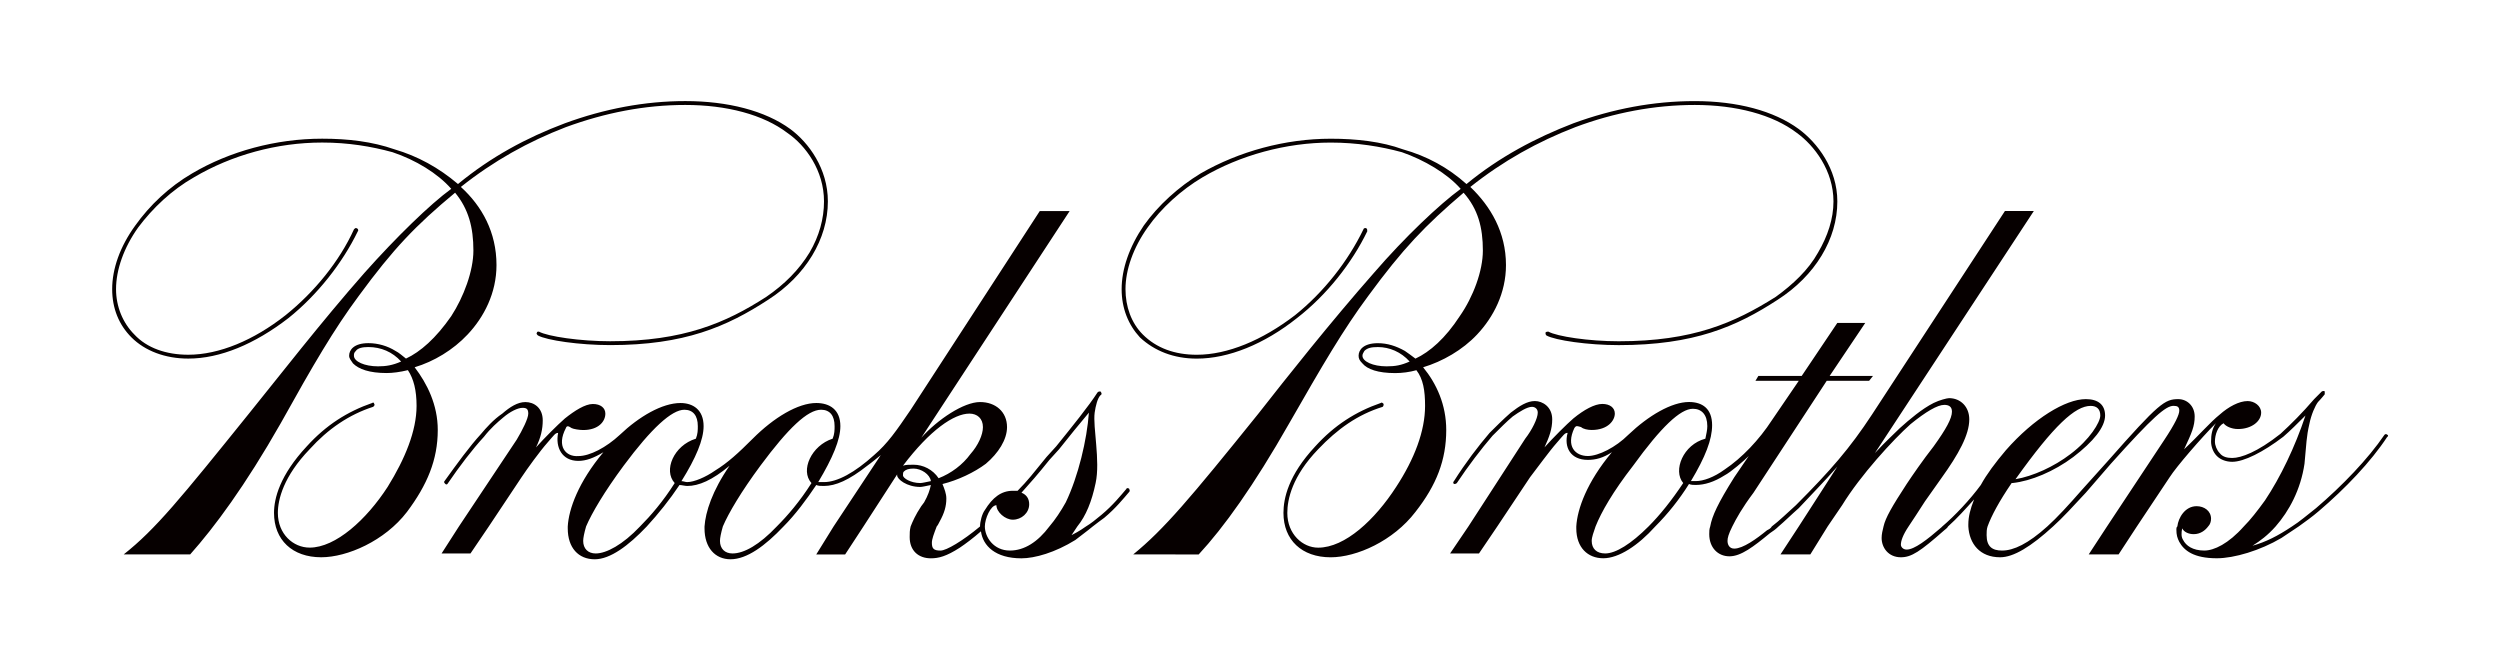
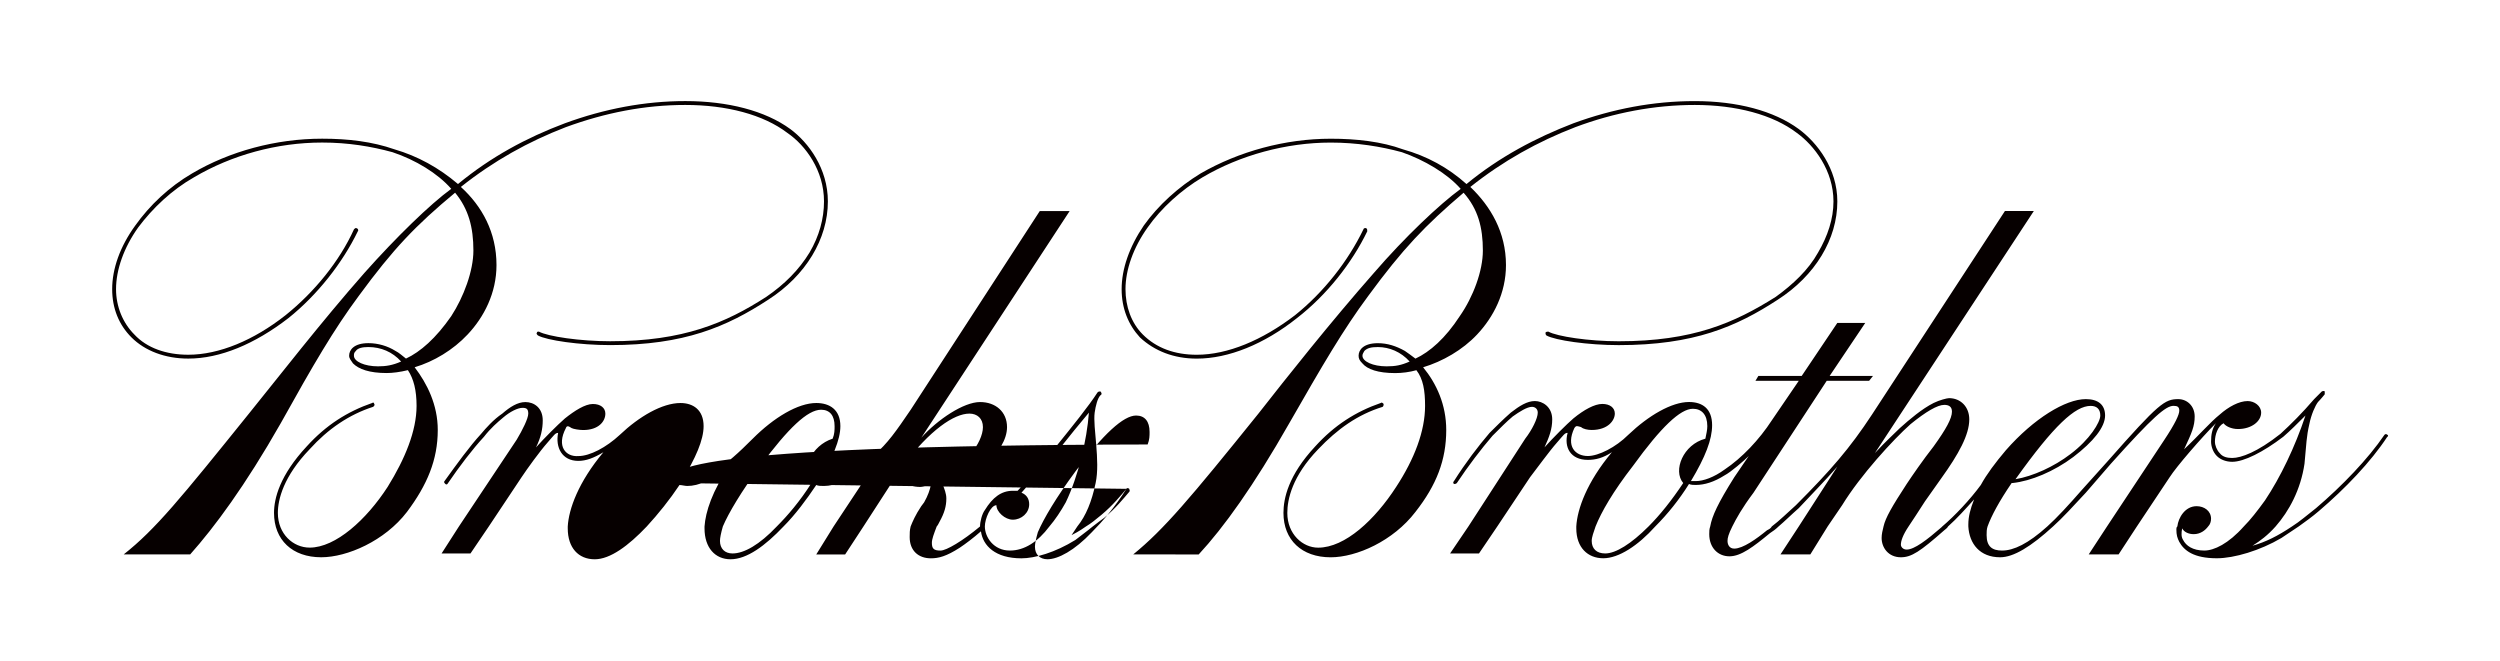
<svg xmlns="http://www.w3.org/2000/svg" version="1.1" id="BROOKS_BROTHERS_00000040575152935972065130000002338921315174768059_" x="0px" y="0px" viewBox="0 0 1900.08 502.08" style="enable-background:new 0 0 1900.08 502.08;" xml:space="preserve">
  <style type="text/css">
	.st0{fill:#060000;}
</style>
  <g id="BROOKS_BROTHERS">
    <g>
-       <path class="st0" d="M355.39,254.24c12.45-13.2,21.96-31.52,21.96-52.78c0-24.92-10.98-44.71-27.08-59.38    c24.89-19.79,51.25-34.45,79.8-45.45c30.02-10.99,60.03-16.86,90.78-16.86c31.48,0,59.3,7.33,77.6,21.26    c13.91,9.53,27.82,28.59,27.82,52.04c0,13.2-3.66,26.39-10.98,38.85c-8.05,13.2-19.03,24.2-32.94,33.73    c-30.75,19.79-62.96,33.71-118.6,33.71c-22.7,0.01-47.59-3.66-54.17-7.33c-0.73,0-1.47,0-1.47,0.73c-0.73,0.73,0,1.47,0.73,2.2    c6.59,3.67,31.48,7.33,54.91,7.33c56.37,0,88.58-13.93,120.06-34.45c28.55-18.33,45.39-46.18,45.39-74.77    c0-24.93-14.64-44.72-28.55-54.98c-19.03-13.93-47.58-21.26-79.79-21.26c-30.75,0-61.5,5.86-91.52,16.86    c-29.29,11-56.37,25.66-81.26,46.18c-14.64-12.46-30.75-21.26-48.32-26.39c-16.84-5.87-35.14-8.07-54.91-8.07    c-35.14,0-70.28,9.53-98.84,26.39c-17.57,10.27-32.21,24.19-43.19,39.58c-11.71,16.13-17.57,32.99-17.57,48.38    c0,14.66,5.12,27.12,14.65,36.66c10.24,10.26,25.62,16.13,43.2,16.12c24.15,0,50.5-11,76.13-30.79    c21.97-17.6,41-41.78,52.72-65.97c0.73-0.73,0-2.2-0.74-2.2c-0.73-0.73-1.46,0-2.2,0.74c-10.98,24.19-30.01,47.64-51.98,65.24    c-24.16,19.06-50.51,30.05-73.94,30.05c-16.84,0-31.48-5.13-41-15.39c-8.79-8.8-13.91-21.26-13.91-34.45    c0-14.66,5.86-31.52,16.84-46.91c10.98-14.67,25.62-28.59,42.46-38.13c28.55-16.86,62.96-26.39,97.37-26.39    c19.77,0,37.34,2.93,53.44,7.33c17.57,5.86,34.41,16.13,44.66,27.85c-16.11,11.73-41.73,36.65-65.89,63.78    c-32.94,37.39-65.89,79.9-87.85,107.02c-51.98,64.51-71.02,87.97-95.17,107.02l50.51,0c18.3-20.52,41.73-52.05,68.82-99.69    c24.89-44.72,40.26-71.1,59.3-96.76c26.35-35.92,43.19-53.51,73.21-78.44c10.25,12.46,13.91,26.39,13.91,43.98    c0,15.39-7.32,35.19-16.84,49.85c-11.71,16.86-23.43,27.12-34.41,32.25c-2.93-2.2-5.12-4.4-8.05-5.86    c-5.86-3.67-13.18-5.87-20.5-5.87c-10.98,0-14.64,5.13-14.65,9.53c0.01,2.2,1.47,3.66,2.93,5.86c4.39,4.4,12.45,7.33,25.62,7.33    c4.4,0,10.25-0.73,16.11-2.2c4.4,6.6,6.59,15.39,6.59,27.12c0.01,19.06-8.78,40.32-21.96,61.58    c-16.11,24.92-39.53,46.18-59.3,46.18c-12.45,0-24.16-10.26-24.16-26.39c0-10.26,4.39-27.86,24.16-48.38    c13.91-15.4,30.02-26.39,48.32-32.25c0.73-0.73,1.47-1.47,0.73-2.2c0-0.73-0.73-1.47-1.46-0.73    c-19.04,6.6-35.14,16.86-49.78,32.99c-20.5,21.99-24.89,39.59-24.89,50.58c0,20.52,13.91,33.72,35.87,33.72    c19.77,0,48.32-12.46,65.16-34.45c15.37-20.52,23.42-39.58,23.42-62.31c0-19.06-8.05-35.19-17.57-47.65    C329.76,274.77,344.4,265.96,355.39,254.24z M287.3,278.43c-10.25,0-18.3-3.66-18.3-8.06c0-1.46,0-2.2,1.47-3.67    c1.46-2.2,5.12-2.93,9.51-2.93c9.52,0,18.3,3.66,24.89,11C298.29,277.7,293.16,278.43,287.3,278.43z M856.14,371.53    c-4.39,5.12-10.24,12.46-19.03,19.79c-4.39,3.66-8.05,6.6-11.72,8.79c-5.12,3.67-9.51,5.87-10.98,6.61    c1.47-2.2,2.93-4.4,4.39-6.61c6.59-8.06,10.99-19.06,13.91-32.98c3.66-16.86-2.2-42.51-0.73-53.51c0.73-5.13,2.2-11,4.39-13.19    c1.47-0.73,0.73-2.2,0-2.93c-0.73,0-1.46,0-2.2,0.73c-6.59,10.26-19.03,25.66-31.47,41.05l-7.33,8.07    c-9.52,11.73-14.64,18.32-21.96,25.66c-1.47,0-2.93,0-3.66,0c-8.79,0-15.37,5.13-21.23,14.66c-2.2,2.93-3.66,8.8-3.66,12.46    c-13.18,11-25.62,18.33-30.01,18.33c-5.13,0-6.59-1.47-6.59-5.87c0-2.93,1.46-6.6,3.66-12.46c0.73-0.73,1.47-2.2,2.2-3.66    c3.66-6.6,5.13-11.73,5.13-17.6c0-3.67-1.46-7.33-2.93-10.99c11.72-2.93,24.16-8.8,32.95-15.4c9.52-8.06,16.1-18.33,16.11-27.85    c0-11.73-8.79-19.06-20.5-19.06c-12.44,0-32.21,13.2-44.66,27.12l112.74-172.27h-22.7l-98.1,151.01    c-10.98,16.13-17.57,25.66-27.82,34.45c-14.64,13.2-27.82,20.53-38.07,20.53c-1.47,0-2.93,0-4.39,0    c10.98-18.33,16.84-32.25,16.84-42.52c0-12.46-8.05-17.59-18.3-17.59c-13.91,0-32.22,10.99-48.32,27.12    c-10.98,10.99-19.03,18.33-28.55,24.19c-7.32,5.13-16.1,8.8-21.23,8.8c-1.46,0-2.93-0.73-4.39-0.73    c10.98-17.59,16.84-31.52,16.84-41.78c0-12.46-8.05-17.59-17.57-17.59c-13.91,0-31.48,10.26-46.12,24.19    c-10.26,9.53-22.7,16.13-31.48,16.13c-9.52,0.74-16.84-7.33-9.51-21.26c0.72-2.2,2.19-1.46,4.38,0c1.47,0.74,5.86,1.47,8.79,1.47    c11.72,0,16.84-6.6,16.84-12.46c0-4.4-3.66-7.33-9.52-7.33c-5.86,0-13.91,5.14-21.23,10.99c-5.86,5.14-15.37,14.67-21.97,21.99    c3.66-7.33,5.13-13.93,5.13-20.52c0-9.54-6.59-13.93-13.18-13.92c-5.85-0.01-11.71,3.66-17.57,8.78    c-6.59,4.4-12.44,11-16.11,15.39c-8.78,9.54-18.3,22.73-27.82,35.93c-0.73,0.73,0,1.46,0.73,2.2c0.73,0.73,1.46,0.01,1.46,0.01    c9.51-13.93,19.04-26.4,27.82-35.93c5.13-6.6,10.25-11,14.64-14.66c5.12-4.39,10.98-7.33,14.64-7.33c2.93,0,4.39,0.74,4.39,4.4    c-0.01,3.67-4.39,12.46-8.79,19.79l-43.93,65.98l-13.17,20.52h21.96l13.91-20.52l24.89-37.39c4.39-6.6,13.91-19.79,19.77-26.39    c5.13-5.86,5.85-7.34,8.05-7.33c-2.19,11,2.93,21.26,15.38,21.26c5.85,0,11.71-2.19,19.03-6.59    c-19.03,22.72-26.36,43.25-27.09,56.45c0,0.73,0,1.46,0,1.46c0,14.66,8.06,23.46,20.49,23.46c11.72,0,25.63-10.26,39.54-24.93    c8.78-9.53,17.57-20.52,24.89-31.52c1.46,0,4.4,0.73,5.85,0.73c8.79,0.01,19.04-4.39,32.22-15.39    c-13.18,19.06-18.31,35.19-19.04,46.18c0,0.73,0,1.46,0,1.46c0,14.66,8.05,23.46,19.77,23.46c12.44,0,26.36-10.26,40.26-24.93    c8.79-8.79,17.57-20.52,24.89-31.52c1.46,0.73,3.66,0.73,5.85,0.73c8.78,0,19.03-4.4,32.94-15.39c2.2-1.47,10.25-8.06,10.25-8.06    l-35.88,54.25l-13.17,21.26l21.96,0l13.91-21.26l25.62-39.58v0.73c0,2.93,7.32,8.8,17.57,8.8c1.46,0,4.39-0.74,8.05-1.47    c-0.73,3.67-2.2,8.06-5.12,13.19l-2.2,2.93c-4.39,6.6-6.59,11.73-8.05,15.4c-0.73,2.93-0.73,5.13-0.73,8.06    c0,10.26,6.59,16.13,16.11,16.13c5.86,0,11.72-1.47,21.96-8.06c4.39-2.93,10.25-7.33,16.1-12.46c1.47,11,10.99,20.53,30.75,20.53    c10.25,0,25.63-4.4,41-13.93c3.66-2.93,8.79-6.6,13.18-10.26c2.93-2.2,6.59-5.13,8.79-6.6c8.78-7.33,14.64-14.66,19.04-19.79    c0.73-0.74-0.01-1.47-0.01-2.2C857.61,370.79,856.15,370.79,856.14,371.53z M512.79,367.13c-8.79,13.93-18.3,24.92-26.35,32.99    c-13.18,13.93-25.62,20.52-33.68,20.53c-5.85,0-9.51-3.67-9.52-9.53c0-2.2,0.73-5.87,2.2-11c4.39-10.26,13.91-26.39,28.55-46.18    c21.24-28.59,36.61-42.52,46.12-42.52c6.59,0,10.25,4.4,10.25,12.46c0,2.93,0,5.86-1.47,9.53    C512.06,338.54,504,357.6,512.79,367.13z M616.75,367.13c-8.79,13.93-18.3,24.92-26.36,32.98    c-13.18,13.93-24.89,20.53-33.68,20.53c-5.85,0-9.51-3.66-9.51-9.53c0-2.2,0.73-5.87,2.19-11c4.39-10.27,13.91-26.39,28.55-46.18    c21.23-28.58,35.87-42.52,46.12-42.52c6.59,0,10.25,4.4,10.25,12.46c0,2.93,0,5.87-1.46,9.53    C616.75,338.54,607.96,357.6,616.75,367.13z M736.81,314.35c5.86,0,10.25,3.67,10.25,10.27c0,5.86-3.66,13.92-9.52,20.52    c-5.86,8.06-14.65,14.66-24.16,18.33c-4.39-6.6-11.72-10.26-19.03-10.27c-3.66,0-5.85,0-8.05,0.74    C706.8,326.81,725.1,314.35,736.81,314.35z M699.47,367.13c-7.32,0-13.18-3.67-13.18-5.87c0-1.47,0-2.2,0.73-2.93    c1.47-1.47,3.66-2.2,7.32-2.2c5.86,0,12.45,4.4,13.18,9.53C703.87,366.4,700.94,367.12,699.47,367.13z M797.57,400.12    c-8.78,11.73-19.03,18.32-30.01,18.32c-12.45,0-19.04-10.26-19.04-18.33c0-5.87,4.4-16.13,8.79-16.13c0,5.13,6.59,11,12.45,11    c6.59,0,12.45-5.13,12.45-11.73c0-4.4-2.2-7.33-5.86-8.79c6.59-7.33,12.45-13.94,21.23-24.93l7.32-8.06    c8.05-10.26,15.37-19.06,22.69-27.86c-1.46,20.52-8.05,48.38-17.57,68.17C806.36,388.39,801.97,394.99,797.57,400.12z     M1814.46,330.48c-0.74-0.74-1.47-0.74-2.2,0c-12.44,18.33-32.21,38.85-51.98,55.71c-6.59,5.13-12.45,10.26-18.3,13.93    c-10.98,7.33-19.77,11.73-30.02,14.66c5.86-3.66,11.71-8.06,17.57-14.66c10.25-11.73,19.03-27.85,21.96-47.65    c1.46-15.4,1.46-20.53,3.66-30.06c1.47-7.33,4.39-13.93,6.59-16.86c2.2-2.2,5.13-5.86,5.13-5.86c-0.01-0.73,0-1.47,0-2.2    c-0.73-0.73-2.2,0-2.2,0l-5.85,5.86c-8.79,10.26-17.58,19.06-25.62,26.4c-17.57,13.92-30.02,18.32-36.61,18.32    c-3.66,0-7.32-0.73-9.52-3.66c-2.19-2.2-3.66-5.86-3.66-8.8c0-5.13,2.2-11.73,6.59-13.93c1.46,2.2,5.86,4.4,10.98,4.4    c10.25,0,17.57-5.87,17.57-12.46c0-5.13-5.12-8.8-10.25-8.8c-6.59,0-14.64,4.4-21.23,10.26c-7.32,5.86-15.37,15.39-27.09,26.39    c5.86-12.46,8.05-17.59,8.05-24.92c0-8.07-5.86-13.2-12.45-13.2c-10.25,0-14.65,2.93-53.44,46.92l-19.77,21.99    c-10.25,11.73-19.04,21.26-26.35,27.85c-14.64,13.2-25.62,18.33-34.41,18.33c-7.33,0-11.72-2.93-11.72-11.73    c0-2.2,0-4.4,0.73-6.61c2.92-8.06,8.79-19.05,18.3-32.98c0,0,0,0,0.73-0.01c13.91-1.46,31.48-8.8,46.12-19.79    c15.37-11.73,24.16-22.73,24.16-31.52c0-8.06-5.13-12.46-14.64-12.46c-15.37,0-39.53,14.66-60.77,38.85    c-8.06,9.53-14.65,18.33-19.03,26.39c-8.05,10.99-19.77,23.46-29.28,31.52l-0.73,0.73c-10.98,9.53-20.5,16.86-26.36,16.86    c-2.92,0-4.39-2.2-4.39-3.67c0-2.93,1.46-7.33,5.86-13.93c2.93-4.4,7.32-11,12.45-19.06l12.44-17.59    c13.17-18.33,21.23-32.99,21.23-44.72c0-9.53-6.59-16.12-15.37-16.12c-1.46,0-7.32,1.46-11.71,3.66    c-8.79,4.4-18.3,12.46-25.62,19.05c-5.85,5.87-9.52,8.8-19.04,19.06l120.8-184l-21.96,0l-101.03,154.68    c-16.84,25.66-31.48,42.52-57.84,68.91c-6.59,5.87-12.44,11.73-18.3,16.13c-0.73,1.47-2.19,2.2-3.66,2.93    c-8.05,6.6-18.3,13.93-24.89,13.93c-3.66,0-5.12-2.93-5.12-5.86c-0.01-2.2,0.73-5.13,3.66-11c2.93-5.87,7.32-13.93,16.11-25.65    l55.64-85.04h32.22l2.92-3.67h-32.94l27.08-40.32l-21.23,0l-27.09,40.32h-32.94l-2.2,3.67h32.94l-20.5,30.06    c-9.52,14.66-22.7,28.59-35.87,37.39c-8.05,5.87-16.11,8.8-21.96,8.79c-1.47,0-2.93,0-3.66,0c10.98-18.33,16.11-31.52,16.11-42.52    c0-12.46-7.32-17.59-17.57-17.59c-13.18,0-30.75,10.26-46.12,24.92c-9.52,9.53-22.69,16.13-30.75,16.13    c-9.52,0-16.84-7.33-10.25-21.25c1.46-2.2,2.2-1.47,5.12-0.74c1.46,1.47,5.12,2.2,8.05,2.2c12.44,0,17.57-7.33,17.58-12.46    c-0.01-4.4-3.67-7.33-9.52-7.33c-5.85,0-13.91,4.4-21.96,11c-5.12,4.4-15.38,14.66-21.96,21.99c3.67-8.06,5.86-13.92,5.86-21.26    c0-9.53-7.32-13.93-13.18-13.93c-5.85,0-11.71,3.67-18.3,8.8c-5.86,5.13-11.71,11-16.11,15.39c-8.78,10.27-18.3,22.73-27.09,36.66    c-0.73,0.73-0.73,1.47,0,2.2c0.73,0,1.46,0,2.2-0.74c8.79-13.2,18.3-25.65,27.09-35.92c5.87-5.87,10.98-11,15.37-14.66    c5.13-3.66,10.98-7.33,14.64-7.33c2.2,0,4.39,1.47,4.39,4.4c0,4.4-4.39,13.19-9.52,19.79l-43.19,66.71l-13.91,20.52h21.96    l13.91-20.53l24.89-37.38c5.13-6.6,14.64-19.8,20.5-26.39c5.13-5.86,5.85-7.33,8.05-7.33c-2.93,11,2.2,20.53,15.38,20.53    c5.86,0,11.71-1.47,18.31-5.87c-19.04,22.73-26.36,43.25-27.09,56.45c0,0.73,0,0.73,0,1.46c0,14.66,8.78,22.73,20.5,22.73    c11.71,0,26.36-9.53,39.54-24.2c9.51-9.53,18.3-20.52,25.62-32.25c1.46,0.74,3.66,0.73,5.13,0.73c6.59,0,13.91-2.2,21.97-7.33    c4.39-2.2,14.64-11,18.3-14.66l-10.98,16.12c-12.44,19.8-16.84,29.33-18.3,37.39c-0.74,2.2-0.74,3.66-0.74,5.86    c0,10.26,6.59,16.86,15.37,16.86c8.78,0,18.3-7.33,30.75-17.59c2.2-1.46,4.39-2.93,6.59-5.13c4.39-3.66,9.51-8.8,15.37-13.93    c9.52-10.27,19.04-19.79,29.28-31.52l-29.29,45.45l-13.91,21.25h22.69l13.17-21.26l10.99-16.13    c13.91-22.72,38.8-49.85,51.98-61.58c11.72-9.53,20.5-14.66,25.63-14.66c3.66,0,5.85,1.47,5.85,5.14c0,5.13-4.4,13.19-13.91,26.39    c-8.05,10.26-16.11,21.99-20.5,28.59c-10.99,16.86-16.11,25.65-17.58,32.25c-0.73,2.93-1.46,5.87-1.46,8.8    c0,7.33,5.13,14.66,14.64,14.66c8.06,0,14.65-4.4,32.95-20.52c0.73-0.73,2.2-1.47,2.93-2.94c6.59-5.86,13.18-13.19,19.77-20.52    c-2.93,7.33-4.39,13.2-4.39,19.06c0,0.74,0,0.74,0,1.46c0.73,13.2,8.79,23.46,24.16,23.46c10.25,0,23.43-8.06,40.27-23.47    c7.32-6.59,15.37-15.39,24.89-25.65l19.03-21.99c32.21-35.92,41.73-43.98,47.59-43.98c2.93,0,4.39,0.73,4.39,3.66    c0,2.93-2.93,9.53-11.72,22.73l-43.19,65.24l-13.91,21.26l22.7,0l13.91-21.26l24.89-37.38c5.13-8.06,24.16-30.06,35.14-41.05    c-2.93,4.4-3.66,8.8-3.66,13.93c0,3.67,1.46,8.06,4.4,11c2.92,2.94,7.32,4.4,11.71,4.4c8.78,0,23.43-7.33,38.8-19.06    c5.12-4.4,10.98-10.26,16.84-16.12c-8.06,24.19-19.04,46.91-30.76,64.51c-5.85,8.06-10.98,14.66-16.1,19.79    c-11.71,13.2-22.69,18.33-30.02,18.33c-8.79,0-13.91-3.67-16.11-8.06c-1.46-2.2-1.46-5.13-0.73-8.8c1.47,2.93,5.12,4.4,8.78,4.4    c5.13,0,8.79-2.93,10.98-5.87c1.47-1.46,2.2-3.66,2.2-5.86c0-5.86-5.13-9.53-10.98-9.53c-8.79,0-13.91,8.79-14.64,15.39    c-0.74,0.73-0.73,1.46-0.74,2.2c0,4.4,0.74,6.6,2.2,9.53c3.66,6.6,10.98,12.46,28.55,12.47c13.18,0,32.94-5.87,49.05-15.4    c4.39-2.93,8.79-5.87,13.18-8.8c5.13-3.67,10.25-7.33,15.37-11.73c19.77-16.85,39.53-37.38,51.98-56.44    C1815.19,331.94,1815.19,330.48,1814.46,330.48z M1588.97,308.49c4.39,0,7.32,2.2,7.32,7.33c0,5.13-8.06,18.33-22.7,29.32    c-12.44,9.53-28.56,16.86-41.73,19.06C1561.16,323.15,1577.26,308.49,1588.97,308.49z M1279.3,367.13    c-8.79,13.19-17.57,24.19-26.36,32.99c-13.18,13.19-24.89,20.52-32.94,20.52c-6.59,0-10.25-3.67-10.25-9.53    c0.01-2.93,1.46-6.6,2.93-11c4.39-10.99,13.18-26.39,28.55-46.18c21.23-29.32,35.88-43.25,45.4-43.25c6.59,0,10.98,4.4,10.98,13.2    c0,2.93-0.73,5.86-1.47,9.53C1279.3,337.81,1271.24,357.6,1279.3,367.13z M1122.63,254.24c12.44-13.2,21.96-31.52,21.96-52.78    c0-24.93-11.71-44.71-27.09-59.37c24.89-19.79,51.25-34.45,79.8-45.45c29.29-11,60.04-16.86,90.78-16.87    c31.48,0,59.3,7.33,77.6,21.26c13.18,9.52,27.81,28.59,27.82,52.05c0,13.2-4.39,26.39-11.71,38.85    c-7.32,13.2-19.04,24.19-32.21,33.72c-31.48,19.79-62.96,33.72-119.34,33.72c-22.69,0-46.85-3.66-53.44-7.33    c-0.73,0-1.46,0-2.19,0.73c0,0.73,0,1.46,0.73,2.2c6.59,3.67,31.48,7.33,54.91,7.33c57.1,0,89.32-13.93,120.8-34.45    c28.55-18.33,45.39-46.18,45.38-74.77c0-24.92-15.37-44.72-29.28-54.98c-19.03-13.93-46.85-21.26-79.06-21.26    c-31.48,0-62.23,5.87-92.25,16.86c-28.56,10.99-56.37,25.65-81.26,46.18c-13.91-12.46-30.02-21.26-48.32-26.39    c-16.1-5.86-35.14-8.07-54.91-8.06c-34.41,0-69.55,9.53-98.84,26.39c-16.84,10.27-32.21,24.19-43.19,39.58    c-10.98,16.13-16.84,32.99-16.84,48.38c0,14.66,5.12,27.12,13.91,36.65c10.98,10.26,25.63,16.12,43.19,16.13    c24.16,0,51.25-11,76.14-30.79c22.69-17.59,41.73-41.78,53.45-65.97c-0.01-0.73,0-2.2-0.74-2.2c-0.73-0.73-2.2,0-2.2,0.73    c-11.71,24.19-30.02,47.65-51.98,65.24c-24.89,19.06-51.25,30.06-74.67,30.05c-16.84,0-30.74-5.13-41-15.39    c-8.79-8.79-13.17-21.26-13.17-34.45c0-14.66,5.86-31.52,16.84-46.91c10.25-14.66,25.62-28.59,41.73-38.12    c28.55-16.86,63.69-26.39,97.37-26.39c19.77,0,38.07,2.93,54.17,7.33c16.84,5.86,34.41,16.13,44.66,27.86    c-16.11,11.73-42.47,36.66-65.89,63.78c-32.94,37.39-66.62,79.9-87.85,107.02c-51.98,64.51-71.75,87.97-95.17,107.03l49.78,0.01    c19.03-20.53,41.73-52.05,68.82-99.7c25.62-44.72,41-71.11,60.04-96.77c26.35-35.92,43.19-53.52,72.48-78.44    c10.98,12.46,14.64,26.39,14.64,43.98c0,15.39-7.32,35.19-17.57,49.85c-10.98,16.86-22.7,27.12-33.68,32.25    c-2.93-2.2-5.85-4.4-8.06-5.87c-6.58-3.66-13.17-5.86-20.5-5.86c-10.98,0-14.64,5.13-14.64,9.53c0,2.2,0.73,3.67,2.93,5.86    c3.66,4.4,11.71,7.34,24.89,7.34c5.13,0,10.98-0.73,16.11-2.2c5.12,6.61,6.59,15.39,6.59,27.12c0,19.06-8.05,40.32-21.97,61.58    c-16.1,24.92-38.8,46.18-59.3,46.18c-11.71,0-23.43-10.26-23.43-26.39c0-10.26,3.66-27.86,23.43-48.38    c14.64-15.4,30.02-26.39,49.05-32.26c0.73-0.73,0.73-1.46,0.73-2.2c-0.73-0.73-1.46-1.47-2.2-0.73    c-19.04,6.6-35.14,16.86-49.78,32.98c-20.5,22-24.16,39.59-24.16,50.58c0,20.52,13.91,33.72,35.87,33.72    c19.77,0,47.59-12.46,64.42-34.46c16.11-20.52,23.43-39.58,23.43-62.31c0-19.06-7.32-35.19-17.57-47.65    C1096.27,274.77,1111.65,265.97,1122.63,254.24z M1053.81,278.43c-10.25,0-18.3-3.66-18.3-8.06c0-1.46,0.73-2.2,1.46-3.66    c2.2-2.2,5.13-2.93,10.25-2.93c8.79,0,17.57,3.67,24.16,11C1064.79,277.7,1060.4,278.43,1053.81,278.43z" />
+       <path class="st0" d="M355.39,254.24c12.45-13.2,21.96-31.52,21.96-52.78c0-24.92-10.98-44.71-27.08-59.38    c24.89-19.79,51.25-34.45,79.8-45.45c30.02-10.99,60.03-16.86,90.78-16.86c31.48,0,59.3,7.33,77.6,21.26    c13.91,9.53,27.82,28.59,27.82,52.04c0,13.2-3.66,26.39-10.98,38.85c-8.05,13.2-19.03,24.2-32.94,33.73    c-30.75,19.79-62.96,33.71-118.6,33.71c-22.7,0.01-47.59-3.66-54.17-7.33c-0.73,0-1.47,0-1.47,0.73c-0.73,0.73,0,1.47,0.73,2.2    c6.59,3.67,31.48,7.33,54.91,7.33c56.37,0,88.58-13.93,120.06-34.45c28.55-18.33,45.39-46.18,45.39-74.77    c0-24.93-14.64-44.72-28.55-54.98c-19.03-13.93-47.58-21.26-79.79-21.26c-30.75,0-61.5,5.86-91.52,16.86    c-29.29,11-56.37,25.66-81.26,46.18c-14.64-12.46-30.75-21.26-48.32-26.39c-16.84-5.87-35.14-8.07-54.91-8.07    c-35.14,0-70.28,9.53-98.84,26.39c-17.57,10.27-32.21,24.19-43.19,39.58c-11.71,16.13-17.57,32.99-17.57,48.38    c0,14.66,5.12,27.12,14.65,36.66c10.24,10.26,25.62,16.13,43.2,16.12c24.15,0,50.5-11,76.13-30.79    c21.97-17.6,41-41.78,52.72-65.97c0.73-0.73,0-2.2-0.74-2.2c-0.73-0.73-1.46,0-2.2,0.74c-10.98,24.19-30.01,47.64-51.98,65.24    c-24.16,19.06-50.51,30.05-73.94,30.05c-16.84,0-31.48-5.13-41-15.39c-8.79-8.8-13.91-21.26-13.91-34.45    c0-14.66,5.86-31.52,16.84-46.91c10.98-14.67,25.62-28.59,42.46-38.13c28.55-16.86,62.96-26.39,97.37-26.39    c19.77,0,37.34,2.93,53.44,7.33c17.57,5.86,34.41,16.13,44.66,27.85c-16.11,11.73-41.73,36.65-65.89,63.78    c-32.94,37.39-65.89,79.9-87.85,107.02c-51.98,64.51-71.02,87.97-95.17,107.02l50.51,0c18.3-20.52,41.73-52.05,68.82-99.69    c24.89-44.72,40.26-71.1,59.3-96.76c26.35-35.92,43.19-53.51,73.21-78.44c10.25,12.46,13.91,26.39,13.91,43.98    c0,15.39-7.32,35.19-16.84,49.85c-11.71,16.86-23.43,27.12-34.41,32.25c-2.93-2.2-5.12-4.4-8.05-5.86    c-5.86-3.67-13.18-5.87-20.5-5.87c-10.98,0-14.64,5.13-14.65,9.53c0.01,2.2,1.47,3.66,2.93,5.86c4.39,4.4,12.45,7.33,25.62,7.33    c4.4,0,10.25-0.73,16.11-2.2c4.4,6.6,6.59,15.39,6.59,27.12c0.01,19.06-8.78,40.32-21.96,61.58    c-16.11,24.92-39.53,46.18-59.3,46.18c-12.45,0-24.16-10.26-24.16-26.39c0-10.26,4.39-27.86,24.16-48.38    c13.91-15.4,30.02-26.39,48.32-32.25c0.73-0.73,1.47-1.47,0.73-2.2c0-0.73-0.73-1.47-1.46-0.73    c-19.04,6.6-35.14,16.86-49.78,32.99c-20.5,21.99-24.89,39.59-24.89,50.58c0,20.52,13.91,33.72,35.87,33.72    c19.77,0,48.32-12.46,65.16-34.45c15.37-20.52,23.42-39.58,23.42-62.31c0-19.06-8.05-35.19-17.57-47.65    C329.76,274.77,344.4,265.96,355.39,254.24z M287.3,278.43c-10.25,0-18.3-3.66-18.3-8.06c0-1.46,0-2.2,1.47-3.67    c1.46-2.2,5.12-2.93,9.51-2.93c9.52,0,18.3,3.66,24.89,11C298.29,277.7,293.16,278.43,287.3,278.43z M856.14,371.53    c-4.39,5.12-10.24,12.46-19.03,19.79c-4.39,3.66-8.05,6.6-11.72,8.79c-5.12,3.67-9.51,5.87-10.98,6.61    c1.47-2.2,2.93-4.4,4.39-6.61c6.59-8.06,10.99-19.06,13.91-32.98c3.66-16.86-2.2-42.51-0.73-53.51c0.73-5.13,2.2-11,4.39-13.19    c1.47-0.73,0.73-2.2,0-2.93c-0.73,0-1.46,0-2.2,0.73c-6.59,10.26-19.03,25.66-31.47,41.05l-7.33,8.07    c-9.52,11.73-14.64,18.32-21.96,25.66c-1.47,0-2.93,0-3.66,0c-8.79,0-15.37,5.13-21.23,14.66c-2.2,2.93-3.66,8.8-3.66,12.46    c-13.18,11-25.62,18.33-30.01,18.33c-5.13,0-6.59-1.47-6.59-5.87c0-2.93,1.46-6.6,3.66-12.46c0.73-0.73,1.47-2.2,2.2-3.66    c3.66-6.6,5.13-11.73,5.13-17.6c0-3.67-1.46-7.33-2.93-10.99c11.72-2.93,24.16-8.8,32.95-15.4c9.52-8.06,16.1-18.33,16.11-27.85    c0-11.73-8.79-19.06-20.5-19.06c-12.44,0-32.21,13.2-44.66,27.12l112.74-172.27h-22.7l-98.1,151.01    c-10.98,16.13-17.57,25.66-27.82,34.45c-14.64,13.2-27.82,20.53-38.07,20.53c-1.47,0-2.93,0-4.39,0    c10.98-18.33,16.84-32.25,16.84-42.52c0-12.46-8.05-17.59-18.3-17.59c-13.91,0-32.22,10.99-48.32,27.12    c-10.98,10.99-19.03,18.33-28.55,24.19c-7.32,5.13-16.1,8.8-21.23,8.8c-1.46,0-2.93-0.73-4.39-0.73    c10.98-17.59,16.84-31.52,16.84-41.78c0-12.46-8.05-17.59-17.57-17.59c-13.91,0-31.48,10.26-46.12,24.19    c-10.26,9.53-22.7,16.13-31.48,16.13c-9.52,0.74-16.84-7.33-9.51-21.26c0.72-2.2,2.19-1.46,4.38,0c1.47,0.74,5.86,1.47,8.79,1.47    c11.72,0,16.84-6.6,16.84-12.46c0-4.4-3.66-7.33-9.52-7.33c-5.86,0-13.91,5.14-21.23,10.99c-5.86,5.14-15.37,14.67-21.97,21.99    c3.66-7.33,5.13-13.93,5.13-20.52c0-9.54-6.59-13.93-13.18-13.92c-5.85-0.01-11.71,3.66-17.57,8.78    c-6.59,4.4-12.44,11-16.11,15.39c-8.78,9.54-18.3,22.73-27.82,35.93c-0.73,0.73,0,1.46,0.73,2.2c0.73,0.73,1.46,0.01,1.46,0.01    c9.51-13.93,19.04-26.4,27.82-35.93c5.13-6.6,10.25-11,14.64-14.66c5.12-4.39,10.98-7.33,14.64-7.33c2.93,0,4.39,0.74,4.39,4.4    c-0.01,3.67-4.39,12.46-8.79,19.79l-43.93,65.98l-13.17,20.52h21.96l13.91-20.52l24.89-37.39c4.39-6.6,13.91-19.79,19.77-26.39    c5.13-5.86,5.85-7.34,8.05-7.33c-2.19,11,2.93,21.26,15.38,21.26c5.85,0,11.71-2.19,19.03-6.59    c-19.03,22.72-26.36,43.25-27.09,56.45c0,0.73,0,1.46,0,1.46c0,14.66,8.06,23.46,20.49,23.46c11.72,0,25.63-10.26,39.54-24.93    c8.78-9.53,17.57-20.52,24.89-31.52c1.46,0,4.4,0.73,5.85,0.73c8.79,0.01,19.04-4.39,32.22-15.39    c-13.18,19.06-18.31,35.19-19.04,46.18c0,0.73,0,1.46,0,1.46c0,14.66,8.05,23.46,19.77,23.46c12.44,0,26.36-10.26,40.26-24.93    c8.79-8.79,17.57-20.52,24.89-31.52c1.46,0.73,3.66,0.73,5.85,0.73c8.78,0,19.03-4.4,32.94-15.39c2.2-1.47,10.25-8.06,10.25-8.06    l-35.88,54.25l-13.17,21.26l21.96,0l13.91-21.26l25.62-39.58v0.73c0,2.93,7.32,8.8,17.57,8.8c1.46,0,4.39-0.74,8.05-1.47    c-0.73,3.67-2.2,8.06-5.12,13.19l-2.2,2.93c-4.39,6.6-6.59,11.73-8.05,15.4c-0.73,2.93-0.73,5.13-0.73,8.06    c0,10.26,6.59,16.13,16.11,16.13c5.86,0,11.72-1.47,21.96-8.06c4.39-2.93,10.25-7.33,16.1-12.46c1.47,11,10.99,20.53,30.75,20.53    c10.25,0,25.63-4.4,41-13.93c3.66-2.93,8.79-6.6,13.18-10.26c2.93-2.2,6.59-5.13,8.79-6.6c8.78-7.33,14.64-14.66,19.04-19.79    c0.73-0.74-0.01-1.47-0.01-2.2C857.61,370.79,856.15,370.79,856.14,371.53z c-8.79,13.93-18.3,24.92-26.35,32.99    c-13.18,13.93-25.62,20.52-33.68,20.53c-5.85,0-9.51-3.67-9.52-9.53c0-2.2,0.73-5.87,2.2-11c4.39-10.26,13.91-26.39,28.55-46.18    c21.24-28.59,36.61-42.52,46.12-42.52c6.59,0,10.25,4.4,10.25,12.46c0,2.93,0,5.86-1.47,9.53    C512.06,338.54,504,357.6,512.79,367.13z M616.75,367.13c-8.79,13.93-18.3,24.92-26.36,32.98    c-13.18,13.93-24.89,20.53-33.68,20.53c-5.85,0-9.51-3.66-9.51-9.53c0-2.2,0.73-5.87,2.19-11c4.39-10.27,13.91-26.39,28.55-46.18    c21.23-28.58,35.87-42.52,46.12-42.52c6.59,0,10.25,4.4,10.25,12.46c0,2.93,0,5.87-1.46,9.53    C616.75,338.54,607.96,357.6,616.75,367.13z M736.81,314.35c5.86,0,10.25,3.67,10.25,10.27c0,5.86-3.66,13.92-9.52,20.52    c-5.86,8.06-14.65,14.66-24.16,18.33c-4.39-6.6-11.72-10.26-19.03-10.27c-3.66,0-5.85,0-8.05,0.74    C706.8,326.81,725.1,314.35,736.81,314.35z M699.47,367.13c-7.32,0-13.18-3.67-13.18-5.87c0-1.47,0-2.2,0.73-2.93    c1.47-1.47,3.66-2.2,7.32-2.2c5.86,0,12.45,4.4,13.18,9.53C703.87,366.4,700.94,367.12,699.47,367.13z M797.57,400.12    c-8.78,11.73-19.03,18.32-30.01,18.32c-12.45,0-19.04-10.26-19.04-18.33c0-5.87,4.4-16.13,8.79-16.13c0,5.13,6.59,11,12.45,11    c6.59,0,12.45-5.13,12.45-11.73c0-4.4-2.2-7.33-5.86-8.79c6.59-7.33,12.45-13.94,21.23-24.93l7.32-8.06    c8.05-10.26,15.37-19.06,22.69-27.86c-1.46,20.52-8.05,48.38-17.57,68.17C806.36,388.39,801.97,394.99,797.57,400.12z     M1814.46,330.48c-0.74-0.74-1.47-0.74-2.2,0c-12.44,18.33-32.21,38.85-51.98,55.71c-6.59,5.13-12.45,10.26-18.3,13.93    c-10.98,7.33-19.77,11.73-30.02,14.66c5.86-3.66,11.71-8.06,17.57-14.66c10.25-11.73,19.03-27.85,21.96-47.65    c1.46-15.4,1.46-20.53,3.66-30.06c1.47-7.33,4.39-13.93,6.59-16.86c2.2-2.2,5.13-5.86,5.13-5.86c-0.01-0.73,0-1.47,0-2.2    c-0.73-0.73-2.2,0-2.2,0l-5.85,5.86c-8.79,10.26-17.58,19.06-25.62,26.4c-17.57,13.92-30.02,18.32-36.61,18.32    c-3.66,0-7.32-0.73-9.52-3.66c-2.19-2.2-3.66-5.86-3.66-8.8c0-5.13,2.2-11.73,6.59-13.93c1.46,2.2,5.86,4.4,10.98,4.4    c10.25,0,17.57-5.87,17.57-12.46c0-5.13-5.12-8.8-10.25-8.8c-6.59,0-14.64,4.4-21.23,10.26c-7.32,5.86-15.37,15.39-27.09,26.39    c5.86-12.46,8.05-17.59,8.05-24.92c0-8.07-5.86-13.2-12.45-13.2c-10.25,0-14.65,2.93-53.44,46.92l-19.77,21.99    c-10.25,11.73-19.04,21.26-26.35,27.85c-14.64,13.2-25.62,18.33-34.41,18.33c-7.33,0-11.72-2.93-11.72-11.73    c0-2.2,0-4.4,0.73-6.61c2.92-8.06,8.79-19.05,18.3-32.98c0,0,0,0,0.73-0.01c13.91-1.46,31.48-8.8,46.12-19.79    c15.37-11.73,24.16-22.73,24.16-31.52c0-8.06-5.13-12.46-14.64-12.46c-15.37,0-39.53,14.66-60.77,38.85    c-8.06,9.53-14.65,18.33-19.03,26.39c-8.05,10.99-19.77,23.46-29.28,31.52l-0.73,0.73c-10.98,9.53-20.5,16.86-26.36,16.86    c-2.92,0-4.39-2.2-4.39-3.67c0-2.93,1.46-7.33,5.86-13.93c2.93-4.4,7.32-11,12.45-19.06l12.44-17.59    c13.17-18.33,21.23-32.99,21.23-44.72c0-9.53-6.59-16.12-15.37-16.12c-1.46,0-7.32,1.46-11.71,3.66    c-8.79,4.4-18.3,12.46-25.62,19.05c-5.85,5.87-9.52,8.8-19.04,19.06l120.8-184l-21.96,0l-101.03,154.68    c-16.84,25.66-31.48,42.52-57.84,68.91c-6.59,5.87-12.44,11.73-18.3,16.13c-0.73,1.47-2.19,2.2-3.66,2.93    c-8.05,6.6-18.3,13.93-24.89,13.93c-3.66,0-5.12-2.93-5.12-5.86c-0.01-2.2,0.73-5.13,3.66-11c2.93-5.87,7.32-13.93,16.11-25.65    l55.64-85.04h32.22l2.92-3.67h-32.94l27.08-40.32l-21.23,0l-27.09,40.32h-32.94l-2.2,3.67h32.94l-20.5,30.06    c-9.52,14.66-22.7,28.59-35.87,37.39c-8.05,5.87-16.11,8.8-21.96,8.79c-1.47,0-2.93,0-3.66,0c10.98-18.33,16.11-31.52,16.11-42.52    c0-12.46-7.32-17.59-17.57-17.59c-13.18,0-30.75,10.26-46.12,24.92c-9.52,9.53-22.69,16.13-30.75,16.13    c-9.52,0-16.84-7.33-10.25-21.25c1.46-2.2,2.2-1.47,5.12-0.74c1.46,1.47,5.12,2.2,8.05,2.2c12.44,0,17.57-7.33,17.58-12.46    c-0.01-4.4-3.67-7.33-9.52-7.33c-5.85,0-13.91,4.4-21.96,11c-5.12,4.4-15.38,14.66-21.96,21.99c3.67-8.06,5.86-13.92,5.86-21.26    c0-9.53-7.32-13.93-13.18-13.93c-5.85,0-11.71,3.67-18.3,8.8c-5.86,5.13-11.71,11-16.11,15.39c-8.78,10.27-18.3,22.73-27.09,36.66    c-0.73,0.73-0.73,1.47,0,2.2c0.73,0,1.46,0,2.2-0.74c8.79-13.2,18.3-25.65,27.09-35.92c5.87-5.87,10.98-11,15.37-14.66    c5.13-3.66,10.98-7.33,14.64-7.33c2.2,0,4.39,1.47,4.39,4.4c0,4.4-4.39,13.19-9.52,19.79l-43.19,66.71l-13.91,20.52h21.96    l13.91-20.53l24.89-37.38c5.13-6.6,14.64-19.8,20.5-26.39c5.13-5.86,5.85-7.33,8.05-7.33c-2.93,11,2.2,20.53,15.38,20.53    c5.86,0,11.71-1.47,18.31-5.87c-19.04,22.73-26.36,43.25-27.09,56.45c0,0.73,0,0.73,0,1.46c0,14.66,8.78,22.73,20.5,22.73    c11.71,0,26.36-9.53,39.54-24.2c9.51-9.53,18.3-20.52,25.62-32.25c1.46,0.74,3.66,0.73,5.13,0.73c6.59,0,13.91-2.2,21.97-7.33    c4.39-2.2,14.64-11,18.3-14.66l-10.98,16.12c-12.44,19.8-16.84,29.33-18.3,37.39c-0.74,2.2-0.74,3.66-0.74,5.86    c0,10.26,6.59,16.86,15.37,16.86c8.78,0,18.3-7.33,30.75-17.59c2.2-1.46,4.39-2.93,6.59-5.13c4.39-3.66,9.51-8.8,15.37-13.93    c9.52-10.27,19.04-19.79,29.28-31.52l-29.29,45.45l-13.91,21.25h22.69l13.17-21.26l10.99-16.13    c13.91-22.72,38.8-49.85,51.98-61.58c11.72-9.53,20.5-14.66,25.63-14.66c3.66,0,5.85,1.47,5.85,5.14c0,5.13-4.4,13.19-13.91,26.39    c-8.05,10.26-16.11,21.99-20.5,28.59c-10.99,16.86-16.11,25.65-17.58,32.25c-0.73,2.93-1.46,5.87-1.46,8.8    c0,7.33,5.13,14.66,14.64,14.66c8.06,0,14.65-4.4,32.95-20.52c0.73-0.73,2.2-1.47,2.93-2.94c6.59-5.86,13.18-13.19,19.77-20.52    c-2.93,7.33-4.39,13.2-4.39,19.06c0,0.74,0,0.74,0,1.46c0.73,13.2,8.79,23.46,24.16,23.46c10.25,0,23.43-8.06,40.27-23.47    c7.32-6.59,15.37-15.39,24.89-25.65l19.03-21.99c32.21-35.92,41.73-43.98,47.59-43.98c2.93,0,4.39,0.73,4.39,3.66    c0,2.93-2.93,9.53-11.72,22.73l-43.19,65.24l-13.91,21.26l22.7,0l13.91-21.26l24.89-37.38c5.13-8.06,24.16-30.06,35.14-41.05    c-2.93,4.4-3.66,8.8-3.66,13.93c0,3.67,1.46,8.06,4.4,11c2.92,2.94,7.32,4.4,11.71,4.4c8.78,0,23.43-7.33,38.8-19.06    c5.12-4.4,10.98-10.26,16.84-16.12c-8.06,24.19-19.04,46.91-30.76,64.51c-5.85,8.06-10.98,14.66-16.1,19.79    c-11.71,13.2-22.69,18.33-30.02,18.33c-8.79,0-13.91-3.67-16.11-8.06c-1.46-2.2-1.46-5.13-0.73-8.8c1.47,2.93,5.12,4.4,8.78,4.4    c5.13,0,8.79-2.93,10.98-5.87c1.47-1.46,2.2-3.66,2.2-5.86c0-5.86-5.13-9.53-10.98-9.53c-8.79,0-13.91,8.79-14.64,15.39    c-0.74,0.73-0.73,1.46-0.74,2.2c0,4.4,0.74,6.6,2.2,9.53c3.66,6.6,10.98,12.46,28.55,12.47c13.18,0,32.94-5.87,49.05-15.4    c4.39-2.93,8.79-5.87,13.18-8.8c5.13-3.67,10.25-7.33,15.37-11.73c19.77-16.85,39.53-37.38,51.98-56.44    C1815.19,331.94,1815.19,330.48,1814.46,330.48z M1588.97,308.49c4.39,0,7.32,2.2,7.32,7.33c0,5.13-8.06,18.33-22.7,29.32    c-12.44,9.53-28.56,16.86-41.73,19.06C1561.16,323.15,1577.26,308.49,1588.97,308.49z M1279.3,367.13    c-8.79,13.19-17.57,24.19-26.36,32.99c-13.18,13.19-24.89,20.52-32.94,20.52c-6.59,0-10.25-3.67-10.25-9.53    c0.01-2.93,1.46-6.6,2.93-11c4.39-10.99,13.18-26.39,28.55-46.18c21.23-29.32,35.88-43.25,45.4-43.25c6.59,0,10.98,4.4,10.98,13.2    c0,2.93-0.73,5.86-1.47,9.53C1279.3,337.81,1271.24,357.6,1279.3,367.13z M1122.63,254.24c12.44-13.2,21.96-31.52,21.96-52.78    c0-24.93-11.71-44.71-27.09-59.37c24.89-19.79,51.25-34.45,79.8-45.45c29.29-11,60.04-16.86,90.78-16.87    c31.48,0,59.3,7.33,77.6,21.26c13.18,9.52,27.81,28.59,27.82,52.05c0,13.2-4.39,26.39-11.71,38.85    c-7.32,13.2-19.04,24.19-32.21,33.72c-31.48,19.79-62.96,33.72-119.34,33.72c-22.69,0-46.85-3.66-53.44-7.33    c-0.73,0-1.46,0-2.19,0.73c0,0.73,0,1.46,0.73,2.2c6.59,3.67,31.48,7.33,54.91,7.33c57.1,0,89.32-13.93,120.8-34.45    c28.55-18.33,45.39-46.18,45.38-74.77c0-24.92-15.37-44.72-29.28-54.98c-19.03-13.93-46.85-21.26-79.06-21.26    c-31.48,0-62.23,5.87-92.25,16.86c-28.56,10.99-56.37,25.65-81.26,46.18c-13.91-12.46-30.02-21.26-48.32-26.39    c-16.1-5.86-35.14-8.07-54.91-8.06c-34.41,0-69.55,9.53-98.84,26.39c-16.84,10.27-32.21,24.19-43.19,39.58    c-10.98,16.13-16.84,32.99-16.84,48.38c0,14.66,5.12,27.12,13.91,36.65c10.98,10.26,25.63,16.12,43.19,16.13    c24.16,0,51.25-11,76.14-30.79c22.69-17.59,41.73-41.78,53.45-65.97c-0.01-0.73,0-2.2-0.74-2.2c-0.73-0.73-2.2,0-2.2,0.73    c-11.71,24.19-30.02,47.65-51.98,65.24c-24.89,19.06-51.25,30.06-74.67,30.05c-16.84,0-30.74-5.13-41-15.39    c-8.79-8.79-13.17-21.26-13.17-34.45c0-14.66,5.86-31.52,16.84-46.91c10.25-14.66,25.62-28.59,41.73-38.12    c28.55-16.86,63.69-26.39,97.37-26.39c19.77,0,38.07,2.93,54.17,7.33c16.84,5.86,34.41,16.13,44.66,27.86    c-16.11,11.73-42.47,36.66-65.89,63.78c-32.94,37.39-66.62,79.9-87.85,107.02c-51.98,64.51-71.75,87.97-95.17,107.03l49.78,0.01    c19.03-20.53,41.73-52.05,68.82-99.7c25.62-44.72,41-71.11,60.04-96.77c26.35-35.92,43.19-53.52,72.48-78.44    c10.98,12.46,14.64,26.39,14.64,43.98c0,15.39-7.32,35.19-17.57,49.85c-10.98,16.86-22.7,27.12-33.68,32.25    c-2.93-2.2-5.85-4.4-8.06-5.87c-6.58-3.66-13.17-5.86-20.5-5.86c-10.98,0-14.64,5.13-14.64,9.53c0,2.2,0.73,3.67,2.93,5.86    c3.66,4.4,11.71,7.34,24.89,7.34c5.13,0,10.98-0.73,16.11-2.2c5.12,6.61,6.59,15.39,6.59,27.12c0,19.06-8.05,40.32-21.97,61.58    c-16.1,24.92-38.8,46.18-59.3,46.18c-11.71,0-23.43-10.26-23.43-26.39c0-10.26,3.66-27.86,23.43-48.38    c14.64-15.4,30.02-26.39,49.05-32.26c0.73-0.73,0.73-1.46,0.73-2.2c-0.73-0.73-1.46-1.47-2.2-0.73    c-19.04,6.6-35.14,16.86-49.78,32.98c-20.5,22-24.16,39.59-24.16,50.58c0,20.52,13.91,33.72,35.87,33.72    c19.77,0,47.59-12.46,64.42-34.46c16.11-20.52,23.43-39.58,23.43-62.31c0-19.06-7.32-35.19-17.57-47.65    C1096.27,274.77,1111.65,265.97,1122.63,254.24z M1053.81,278.43c-10.25,0-18.3-3.66-18.3-8.06c0-1.46,0.73-2.2,1.46-3.66    c2.2-2.2,5.13-2.93,10.25-2.93c8.79,0,17.57,3.67,24.16,11C1064.79,277.7,1060.4,278.43,1053.81,278.43z" />
    </g>
  </g>
</svg>